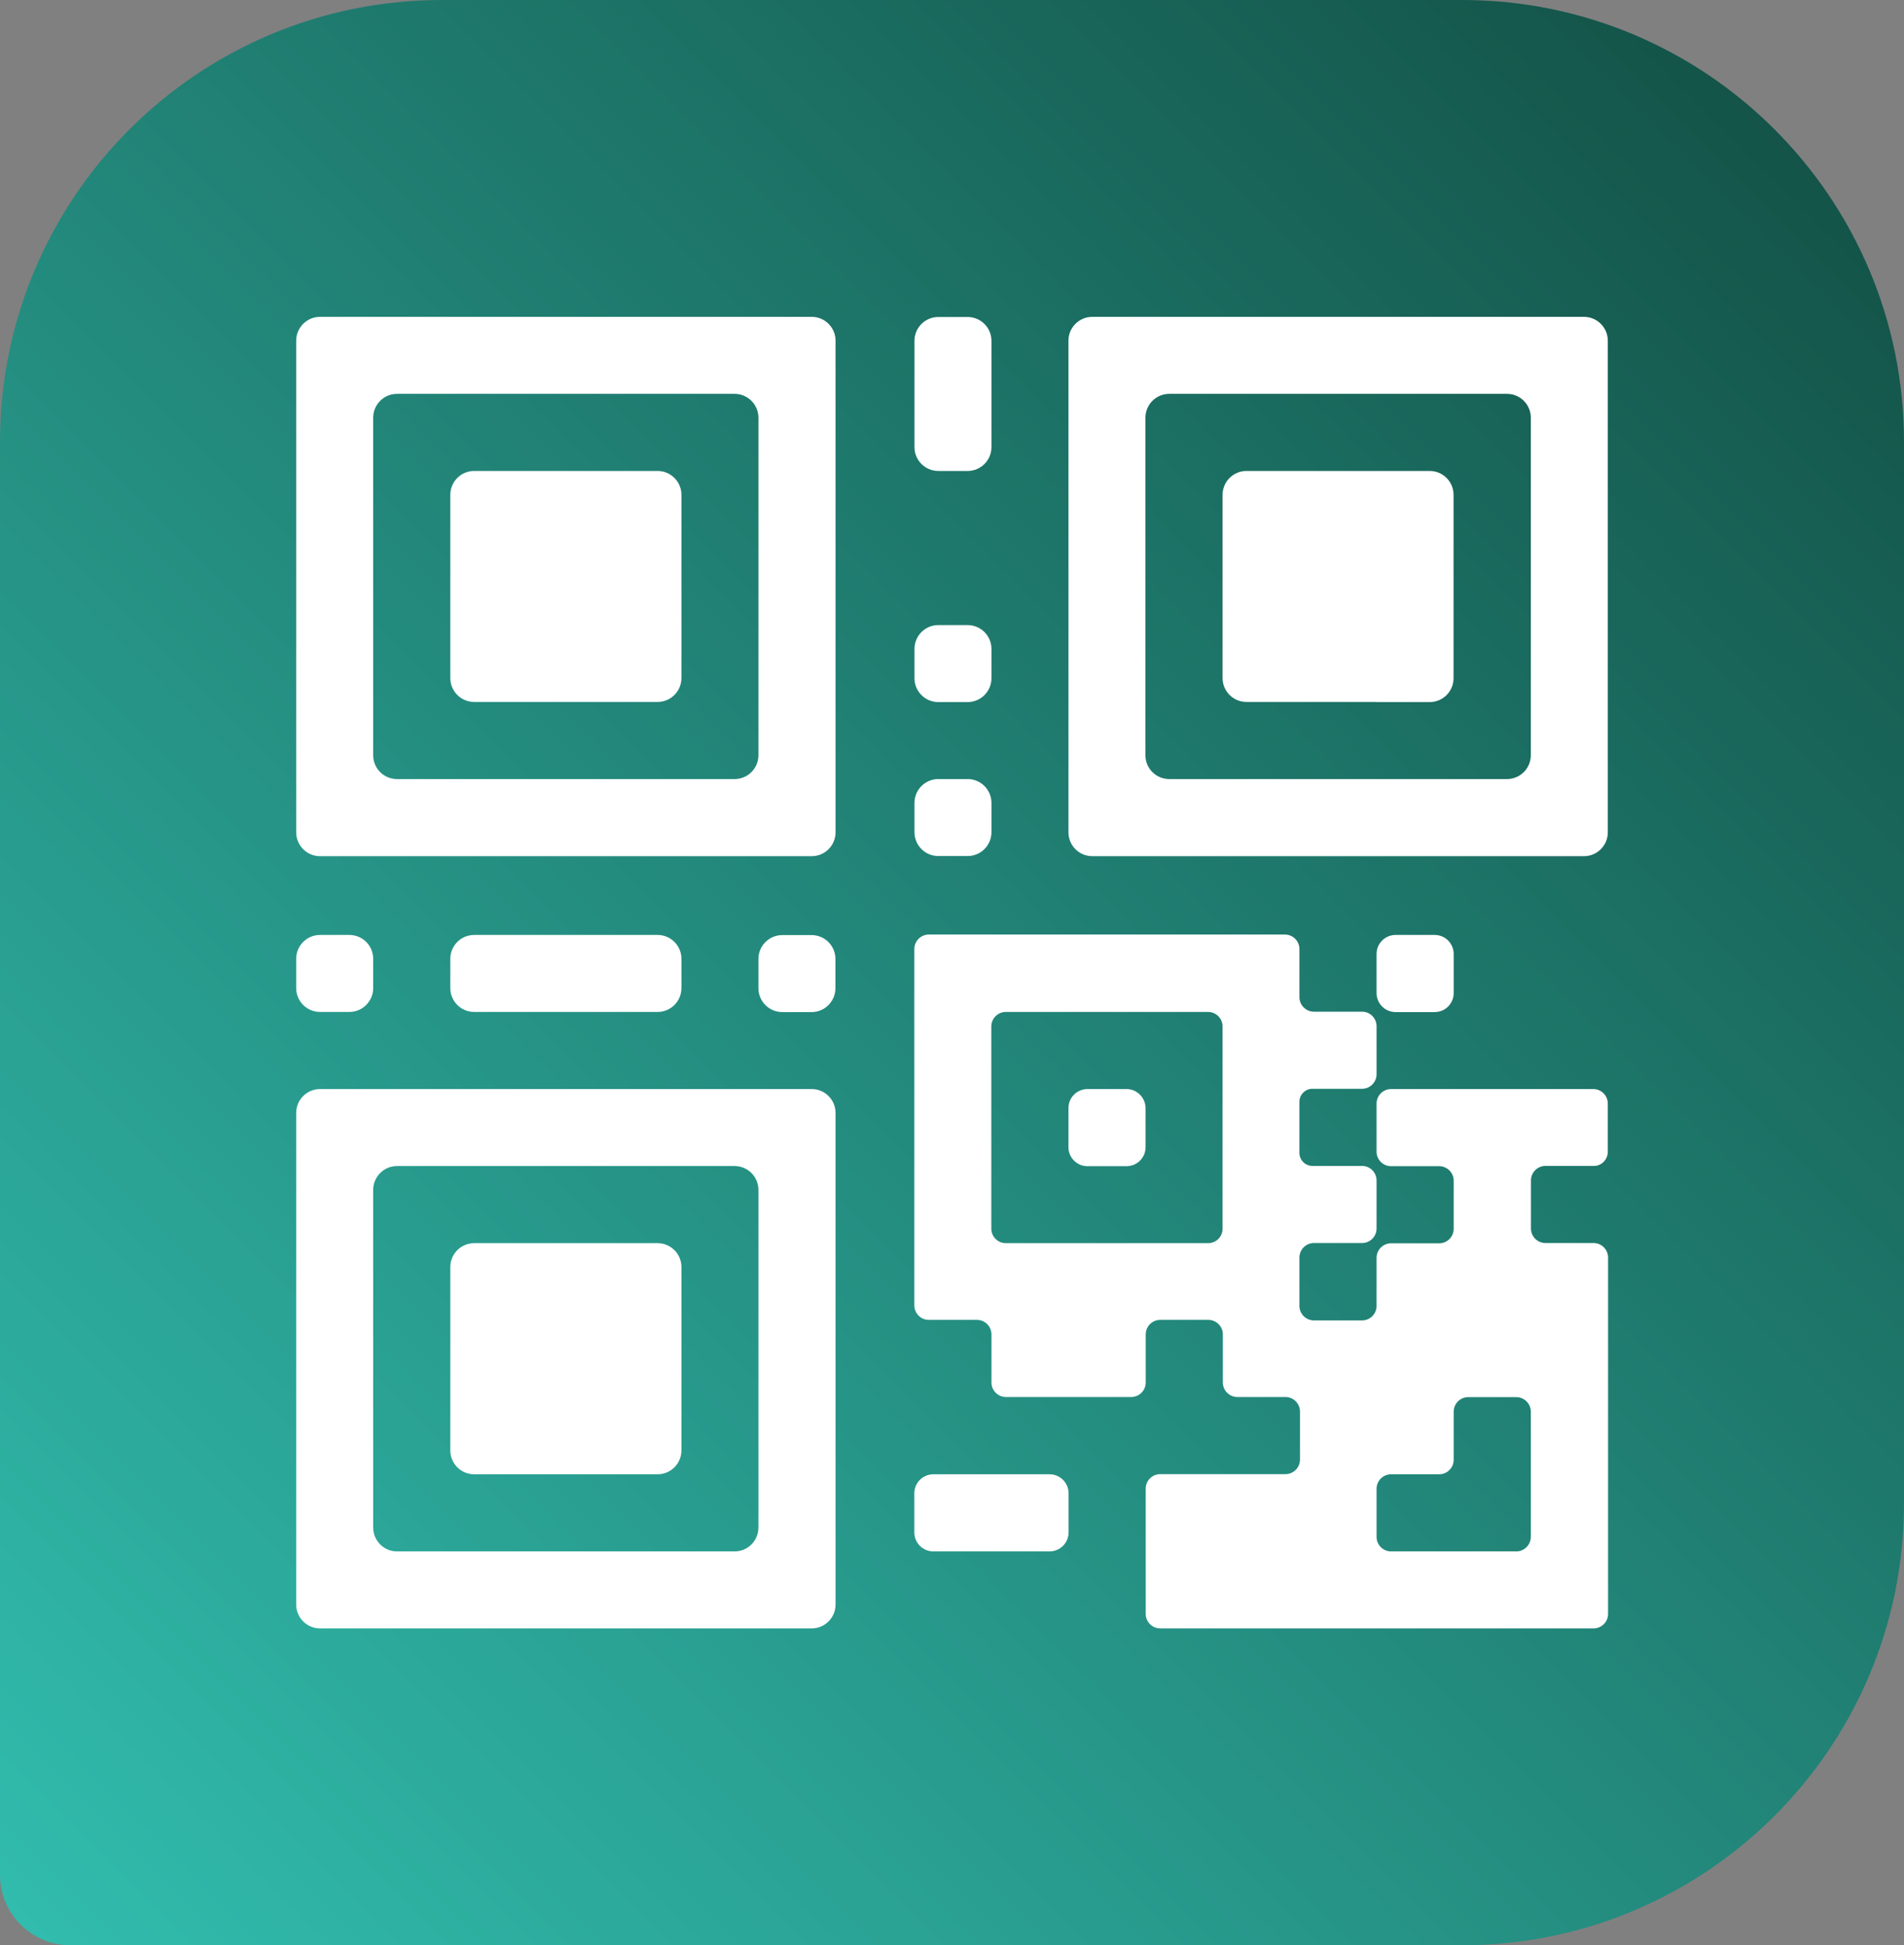
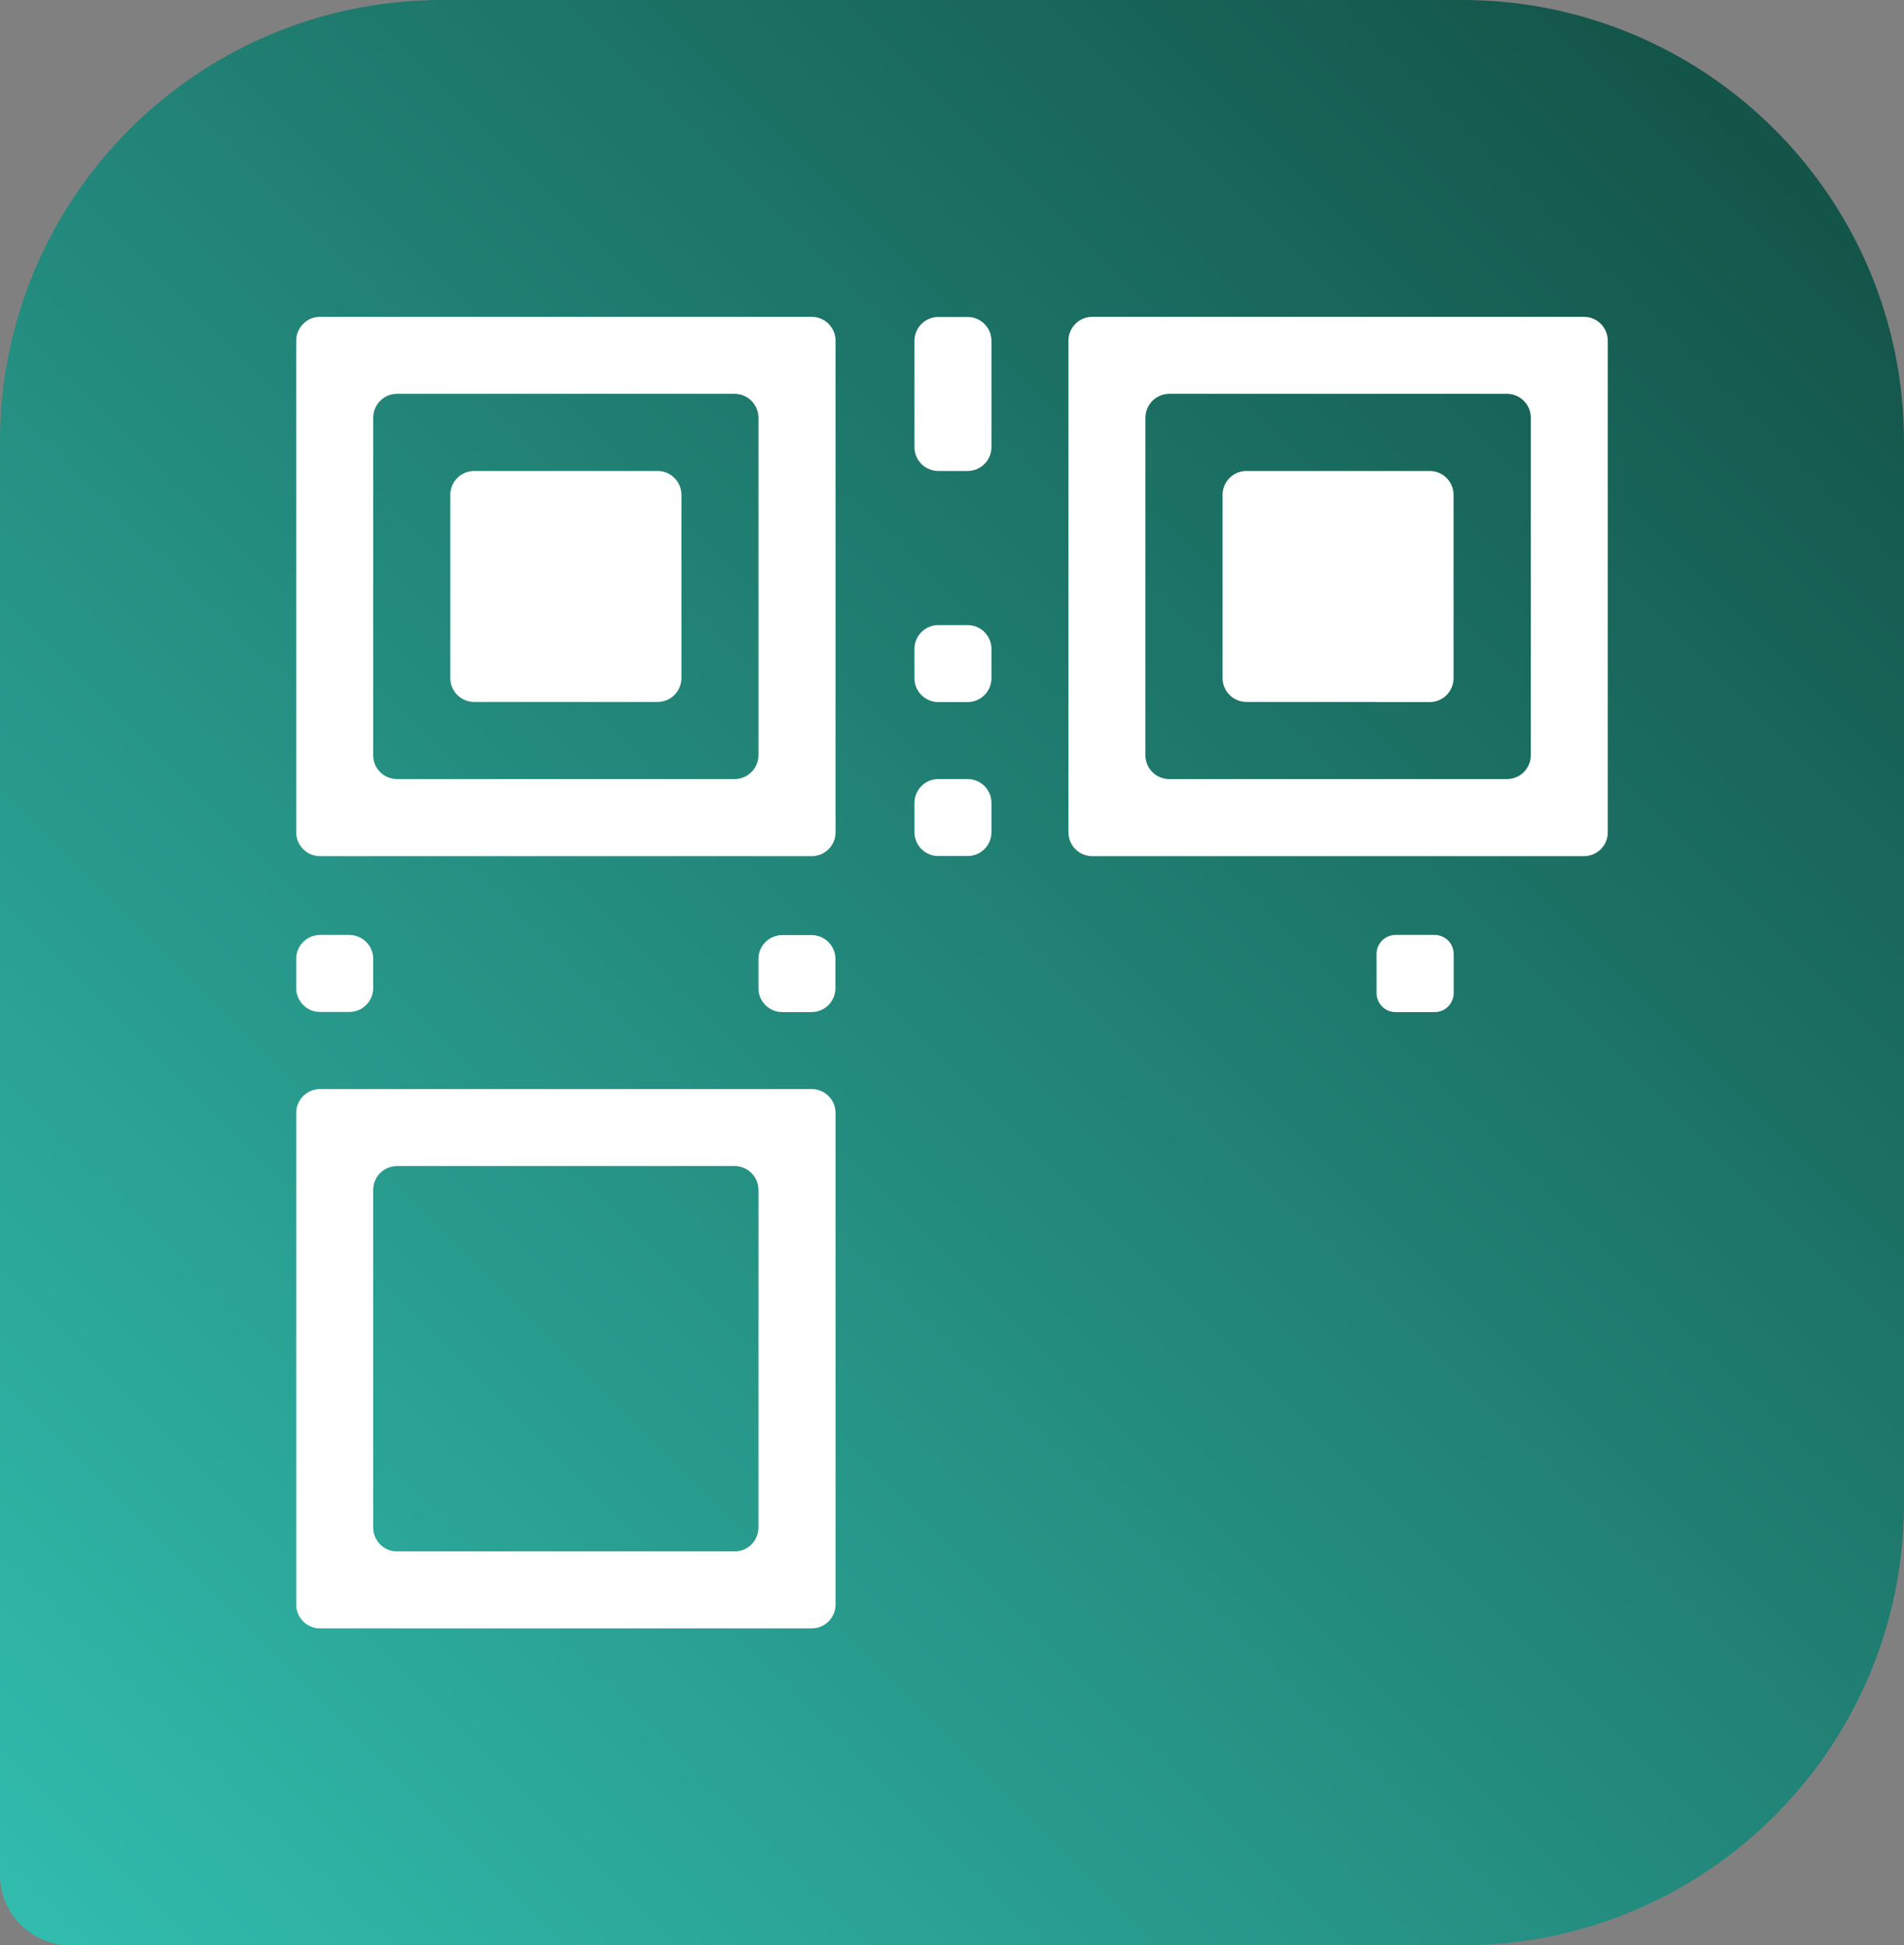
<svg xmlns="http://www.w3.org/2000/svg" version="1.1" id="Camada_1" x="0px" y="0px" viewBox="0 0 138.98 142" style="enable-background:new 0 0 138.98 142;" xml:space="preserve">
  <rect x="0" y="0" width="138.98" height="142" fill="#808080" stroke="none" />
  <style type="text/css">
	.st0{fill:#929498;}
	.st1{fill:#31BCAD;}
	.st2{fill:url(#SVGID_1_);}
	.st3{fill:#145449;}
	.st4{fill:url(#SVGID_2_);}
	.st5{fill:#FFFFFF;}
	.st6{fill:url(#SVGID_3_);}
</style>
  <linearGradient id="SVGID_1_" gradientUnits="userSpaceOnUse" x1="130.285" y1="10.204" x2="0.75" y2="139.739">
    <stop offset="0" style="stop-color:#145449" />
    <stop offset="1" style="stop-color:#31BCAD" />
  </linearGradient>
  <path class="st2" d="M106.72,142H5.14C2.3,142,0,139.7,0,136.86V32.26C0,14.44,14.44,0,32.26,0h74.46  c17.82,0,32.26,14.44,32.26,32.26v77.48C138.98,127.56,124.54,142,106.72,142z" />
  <g>
    <path class="st5" d="M21.62,24.87v35.89c0,0.96,0.78,1.74,1.74,1.74h35.89c0.96,0,1.74-0.78,1.74-1.74V24.87   c0-0.96-0.78-1.74-1.74-1.74H23.36C22.4,23.13,21.62,23.91,21.62,24.87z M27.24,55.14V30.49c0-0.96,0.78-1.74,1.74-1.74h24.64   c0.96,0,1.74,0.78,1.74,1.74v24.64c0,0.96-0.78,1.74-1.74,1.74H28.98C28.02,56.87,27.24,56.1,27.24,55.14z" />
    <path class="st5" d="M77.99,24.87v35.89c0,0.96,0.78,1.74,1.74,1.74h35.89c0.96,0,1.74-0.78,1.74-1.74V24.87   c0-0.96-0.78-1.74-1.74-1.74H79.73C78.77,23.13,77.99,23.91,77.99,24.87z M83.61,55.14V30.49c0-0.96,0.78-1.74,1.74-1.74H110   c0.96,0,1.74,0.78,1.74,1.74v24.64c0,0.96-0.78,1.74-1.74,1.74H85.35C84.39,56.87,83.61,56.1,83.61,55.14z" />
    <path class="st5" d="M72.37,28.76v-3.88c0-0.96-0.78-1.74-1.74-1.74h-2.14c-0.96,0-1.74,0.78-1.74,1.74v3.88v3.88   c0,0.96,0.78,1.74,1.74,1.74h2.14c0.96,0,1.74-0.78,1.74-1.74V28.76z" />
    <path class="st5" d="M38.49,34.38h-3.88c-0.96,0-1.74,0.78-1.74,1.74V40v5.62v3.88c0,0.96,0.78,1.74,1.74,1.74h3.88h5.62H48   c0.96,0,1.74-0.78,1.74-1.74v-3.88V40v-3.88c0-0.96-0.78-1.74-1.74-1.74h-3.88H38.49z" />
    <path class="st5" d="M70.63,45.63h-2.14c-0.96,0-1.74,0.78-1.74,1.74v2.14c0,0.96,0.78,1.74,1.74,1.74h2.14   c0.96,0,1.74-0.78,1.74-1.74v-2.14C72.37,46.41,71.59,45.63,70.63,45.63z" />
    <path class="st5" d="M100.48,51.25h3.88c0.96,0,1.74-0.78,1.74-1.74v-3.88V40v-3.88c0-0.96-0.78-1.74-1.74-1.74h-3.88h-5.62h-3.88   c-0.96,0-1.74,0.78-1.74,1.74V40v5.62v3.88c0,0.96,0.78,1.74,1.74,1.74h3.88H100.48z" />
    <path class="st5" d="M70.63,56.87h-2.14c-0.96,0-1.74,0.78-1.74,1.74v2.14c0,0.96,0.78,1.74,1.74,1.74h2.14   c0.96,0,1.74-0.78,1.74-1.74v-2.14C72.37,57.65,71.59,56.87,70.63,56.87z" />
    <path class="st5" d="M25.5,68.25h-2.14c-0.96,0-1.74,0.78-1.74,1.74v2.14c0,0.96,0.78,1.74,1.74,1.74h2.14   c0.96,0,1.74-0.78,1.74-1.74v-2.14C27.24,69.03,26.46,68.25,25.5,68.25z" />
-     <path class="st5" d="M38.49,68.25h-3.88c-0.96,0-1.74,0.78-1.74,1.74v2.14c0,0.96,0.78,1.74,1.74,1.74h3.88h5.62H48   c0.96,0,1.74-0.78,1.74-1.74v-2.14c0-0.96-0.78-1.74-1.74-1.74h-3.88H38.49z" />
    <path class="st5" d="M57.1,73.88h2.14c0.96,0,1.74-0.78,1.74-1.74v-2.14c0-0.96-0.78-1.74-1.74-1.74H57.1   c-0.96,0-1.74,0.78-1.74,1.74v2.14C55.36,73.1,56.14,73.88,57.1,73.88z" />
    <path class="st5" d="M104.72,68.25h-2.85c-0.77,0-1.39,0.62-1.39,1.39v2.85c0,0.77,0.62,1.39,1.39,1.39h2.85   c0.77,0,1.39-0.62,1.39-1.39v-2.85C106.11,68.87,105.49,68.25,104.72,68.25z" />
-     <path class="st5" d="M82.23,79.5h-2.85c-0.77,0-1.39,0.62-1.39,1.39v2.85c0,0.77,0.62,1.39,1.39,1.39h2.85   c0.77,0,1.39-0.62,1.39-1.39v-2.85C83.61,80.12,82.99,79.5,82.23,79.5z" />
-     <path class="st5" d="M117.36,84.07v-3.51c0-0.58-0.47-1.06-1.06-1.06h-14.76c-0.58,0-1.06,0.47-1.06,1.06v3.51   c0,0.58,0.47,1.06,1.06,1.06h3.51c0.58,0,1.06,0.47,1.06,1.06v3.51c0,0.58-0.47,1.06-1.06,1.06h-3.51c-0.58,0-1.06,0.47-1.06,1.06   v3.51c0,0.58-0.47,1.06-1.06,1.06h-3.51c-0.58,0-1.06-0.47-1.06-1.06V91.8c0-0.58,0.47-1.06,1.06-1.06h3.51   c0.58,0,1.06-0.47,1.06-1.06v-3.51c0-0.58-0.47-1.06-1.06-1.06h-3.62c-0.52,0-0.95-0.42-0.95-0.95v-3.73   c0-0.52,0.42-0.95,0.95-0.95h3.62c0.58,0,1.06-0.47,1.06-1.06v-3.51c0-0.58-0.47-1.06-1.06-1.06h-3.51c-0.58,0-1.06-0.47-1.06-1.06   v-3.51c0-0.58-0.47-1.06-1.06-1.06H67.8c-0.58,0-1.06,0.47-1.06,1.06v26.01c0,0.58,0.47,1.06,1.06,1.06h3.51   c0.58,0,1.06,0.47,1.06,1.06v3.51c0,0.58,0.47,1.06,1.06,1.06h9.14c0.58,0,1.06-0.47,1.06-1.06v-3.51c0-0.58,0.47-1.06,1.06-1.06   h3.51c0.58,0,1.06,0.47,1.06,1.06v3.51c0,0.58,0.47,1.06,1.06,1.06h3.51c0.58,0,1.06,0.47,1.06,1.06v3.51   c0,0.58-0.47,1.06-1.06,1.06h-9.14c-0.58,0-1.06,0.47-1.06,1.06v9.14c0,0.58,0.47,1.06,1.06,1.06h31.63c0.58,0,1.06-0.47,1.06-1.06   V91.8c0-0.58-0.47-1.06-1.06-1.06h-3.51c-0.58,0-1.06-0.47-1.06-1.06v-3.51c0-0.58,0.47-1.06,1.06-1.06h3.51   C116.89,85.13,117.36,84.65,117.36,84.07z M88.18,90.75H73.42c-0.58,0-1.06-0.47-1.06-1.06V74.93c0-0.58,0.47-1.06,1.06-1.06h14.76   c0.58,0,1.06,0.47,1.06,1.06v14.76C89.24,90.28,88.77,90.75,88.18,90.75z M110.68,113.25h-9.14c-0.58,0-1.06-0.47-1.06-1.06v-3.51   c0-0.58,0.47-1.06,1.06-1.06h3.51c0.58,0,1.06-0.47,1.06-1.06v-3.51c0-0.58,0.47-1.06,1.06-1.06h3.51c0.58,0,1.06,0.47,1.06,1.06   v9.14C111.74,112.77,111.26,113.25,110.68,113.25z" />
    <path class="st5" d="M21.62,81.24v35.89c0,0.96,0.78,1.74,1.74,1.74h35.89c0.96,0,1.74-0.78,1.74-1.74V81.24   c0-0.96-0.78-1.74-1.74-1.74H23.36C22.4,79.5,21.62,80.28,21.62,81.24z M53.62,113.25H28.98c-0.96,0-1.74-0.78-1.74-1.74V86.86   c0-0.96,0.78-1.74,1.74-1.74h24.64c0.96,0,1.74,0.78,1.74,1.74v24.64C55.36,112.47,54.59,113.25,53.62,113.25z" />
-     <path class="st5" d="M49.74,92.49v13.39c0,0.96-0.78,1.74-1.74,1.74H34.61c-0.96,0-1.74-0.78-1.74-1.74V92.49   c0-0.96,0.78-1.74,1.74-1.74H48C48.96,90.75,49.74,91.53,49.74,92.49z" />
-     <path class="st5" d="M66.74,109.01v2.85c0,0.77,0.62,1.39,1.39,1.39h4.24h4.24c0.77,0,1.39-0.62,1.39-1.39v-2.85   c0-0.77-0.62-1.39-1.39-1.39h-4.24h-4.24C67.36,107.62,66.74,108.24,66.74,109.01z" />
  </g>
</svg>